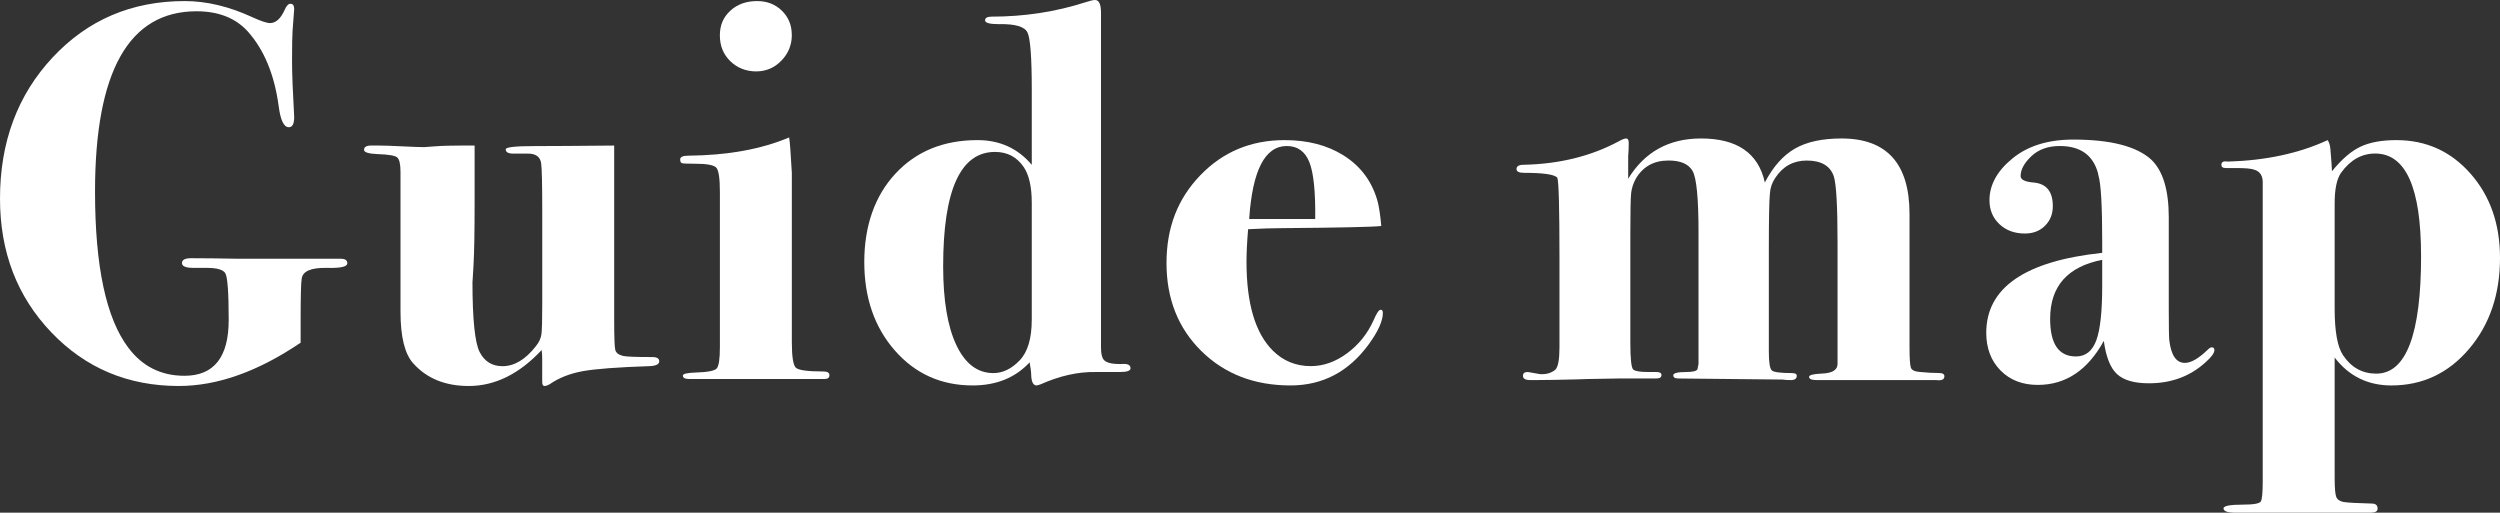
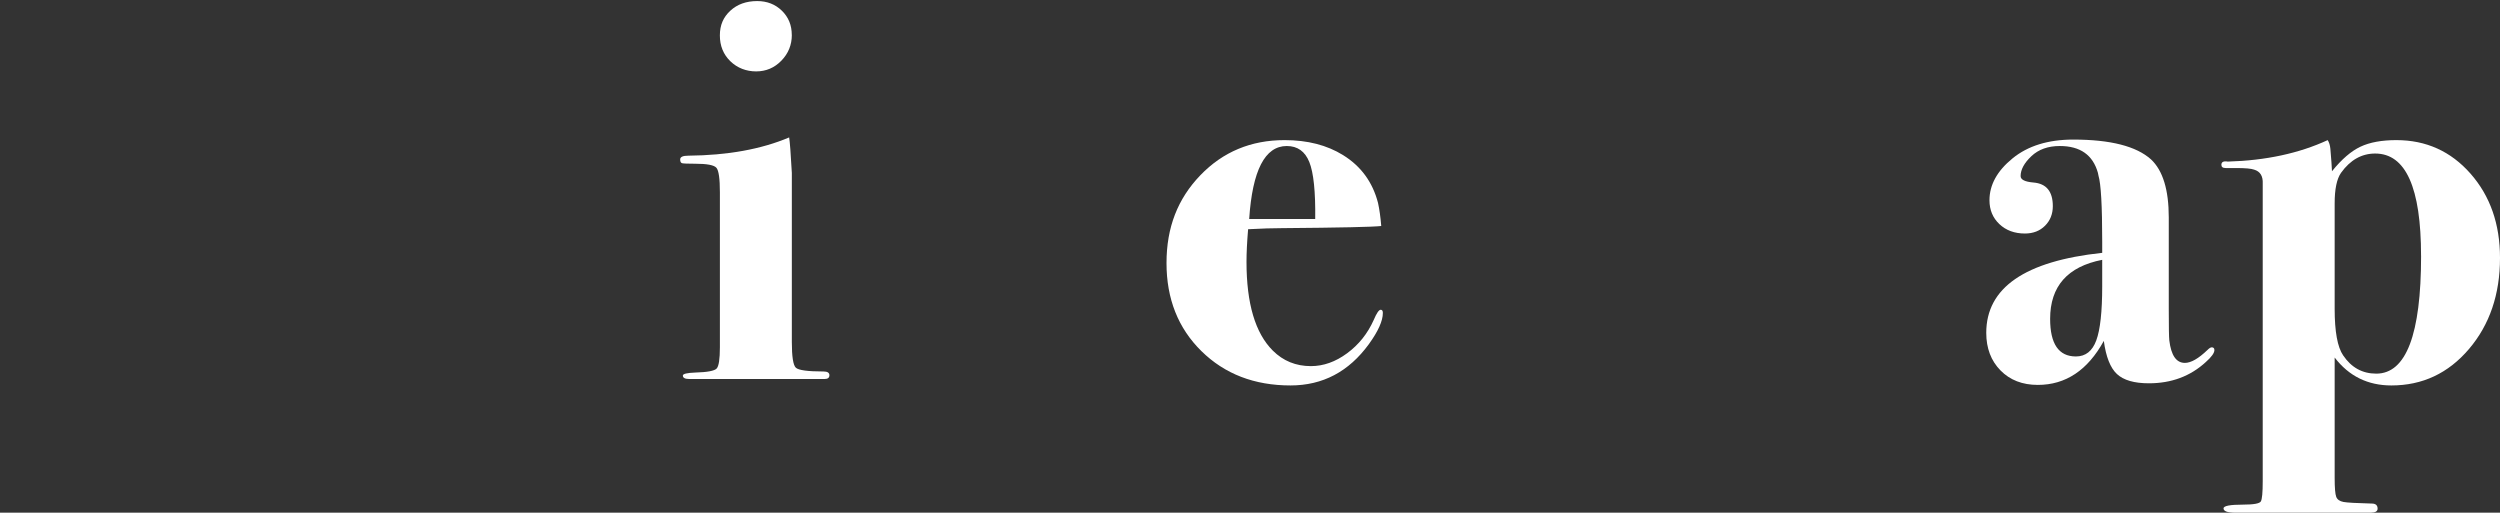
<svg xmlns="http://www.w3.org/2000/svg" id="_レイヤー_2" width="931.39" height="191" viewBox="0 0 931.39 191">
  <rect x="0" y="0" width="931.39" height="191" fill="#333333" stroke="none" />
  <g id="_レイヤー_1-2">
    <g id="guidemap">
      <g id="Guide_map" style="isolation:isolate;">
        <g style="isolation:isolate;">
-           <path d="M129.4,98.1c0,1.27-2.51,1.83-7.51,1.7-5.93-.13-9.1,1.19-9.49,3.98-.27,1.59-.4,6.84-.4,15.73v8.16c-15.87,10.75-31,16.13-45.4,16.13-18.93,0-34.77-6.67-47.5-20C6.37,110.47,0,93.87,0,74c0-21.07,6.53-38.6,19.6-52.6C32.67,7.4,49.07.4,68.8.4c8.13,0,16.53,2,25.2,6,3.2,1.47,5.4,2.2,6.6,2.2,2.13,0,3.93-1.6,5.4-4.8.67-1.6,1.4-2.4,2.2-2.4.93,0,1.4.67,1.4,2,0,.27-.2,2.93-.6,8-.13,1.6-.2,5.4-.2,11.4,0,4.53.27,11.47.8,20.8,0,2.54-.67,3.8-2,3.8-1.87,0-3.13-2.67-3.8-8-1.6-11.73-5.47-21-11.6-27.8-4.53-4.93-10.87-7.4-19-7.4-25.2,0-37.8,22.4-37.8,67.2,0,27.87,4.15,47.27,12.45,58.2,5.22,6.93,12.18,10.4,20.88,10.4,10.98,0,16.47-6.93,16.47-20.8,0-10.4-.44-16.23-1.32-17.5-.88-1.27-3.14-1.9-6.78-1.9h-5.06c-2.83,0-4.25-.6-4.25-1.8s1.13-1.8,3.4-1.8c4.67,0,10.53.07,17.6.2h38.2c1.6,0,2.4.57,2.4,1.7Z" style="fill:#fff; stroke-width:0px;" />
-           <path d="M245.6,134.6c0,1.07-1.13,1.67-3.4,1.8-12.13.4-20.53,1.03-25.2,1.9-4.67.87-8.67,2.43-12,4.7-.8.53-1.53.8-2.2.8-.53,0-.8-.53-.8-1.6v-8.6c0-1.2-.07-2.27-.2-3.2-8.34,8.93-17.4,13.4-27.19,13.4-8.73,0-15.62-2.81-20.64-8.42-3.17-3.47-4.76-9.89-4.76-19.24v-52.12c0-2.94-.43-4.74-1.28-5.41-.86-.67-3.25-1.07-7.19-1.2-3.42-.13-5.12-.67-5.12-1.6,0-1.07.93-1.6,2.8-1.6h2.2c2,0,5.03.1,9.1.3,4.07.2,6.83.3,8.3.3.27,0,1.63-.1,4.1-.3,2.47-.2,6.1-.3,10.9-.3h3.8v21.71c0,10.32-.13,17.89-.4,22.71-.27,4.83-.4,6.9-.4,6.23,0,14.07.9,22.85,2.7,26.33,1.8,3.48,4.63,5.23,8.5,5.23,4.4,0,8.53-2.47,12.4-7.42,1.2-1.47,1.9-2.98,2.1-4.51.2-1.54.3-5.31.3-11.33v-34.49c0-9.76-.13-15.64-.39-17.64-.26-2.54-1.91-3.81-4.93-3.81h-5.52c-1.84,0-2.76-.53-2.76-1.6,0-.8,3.58-1.2,10.75-1.2,6.23,0,16.12-.07,29.65-.2v65c0,6.27.13,9.97.4,11.1.27,1.13,1.27,1.9,3,2.3,1.2.27,4.8.4,10.8.4,1.73,0,2.6.53,2.6,1.6Z" style="fill:#fff; stroke-width:0px;" />
          <path d="M309,139.8c0,.93-.6,1.4-1.79,1.4h-50.42c-1.59,0-2.39-.42-2.39-1.28,0-.64,1.53-1.01,4.6-1.12,4.53-.13,7.2-.63,8-1.51s1.2-3.52,1.2-7.94v-57.69c0-5.09-.43-8.14-1.3-9.15-.87-1.01-3.5-1.51-7.9-1.51-2.8,0-4.43-.07-4.9-.2-.47-.13-.7-.6-.7-1.4,0-.93,1-1.4,3-1.4,14.67-.13,27.2-2.4,37.6-6.8.27,1.6.6,6,1,13.2v63c0,5.47.5,8.67,1.5,9.6,1,.93,4.43,1.4,10.3,1.4,1.47,0,2.2.47,2.2,1.4ZM295,13c0,3.73-1.3,6.93-3.89,9.6-2.59,2.67-5.73,4-9.41,4s-7.02-1.27-9.62-3.8c-2.59-2.53-3.89-5.73-3.89-9.6s1.29-6.8,3.89-9.2c2.59-2.4,5.93-3.6,10.02-3.6,3.68,0,6.75,1.2,9.2,3.6,2.46,2.4,3.68,5.4,3.68,9Z" style="fill:#fff; stroke-width:0px;" />
-           <path d="M421.19,137.2c0,.93-1.33,1.4-4,1.4h-9c-6.53-.13-13.4,1.41-20.6,4.62-.8.26-1.27.38-1.4.38-1.2,0-1.87-1.2-2-3.6,0-1.2-.2-2.87-.6-5-5.33,5.73-12.4,8.6-21.2,8.6-11.73,0-21.4-4.33-29-13-7.6-8.67-11.4-19.67-11.4-33s3.87-24.57,11.6-32.9c7.73-8.33,17.93-12.5,30.6-12.5,8.27,0,15,3.07,20.2,9.2v-28c0-12-.53-19.1-1.6-21.3-1.07-2.2-4.6-3.23-10.6-3.1-3.47,0-5.2-.47-5.2-1.4s.81-1.4,2.42-1.4c12.25,0,23.96-1.8,35.12-5.4,1.61-.53,2.76-.8,3.43-.8,1.48,0,2.22,1.6,2.22,4.8v124.6c0,2.27.33,3.8,1,4.6.93,1.2,3.27,1.73,7,1.6,2-.13,3,.4,3,1.6ZM384.39,119.2v-43.6c0-6-1.01-10.46-3.02-13.4-2.55-3.73-6.1-5.6-10.67-5.6-12.88,0-19.32,14.2-19.32,42.6,0,12.67,1.64,22.47,4.93,29.4,3.29,6.93,7.88,10.4,13.78,10.4,3.49,0,6.74-1.57,9.76-4.7,3.02-3.13,4.53-8.17,4.53-15.1Z" style="fill:#fff; stroke-width:0px;" />
-           <path d="M515.19,116.6c0,2.93-1.73,6.8-5.2,11.6-7.47,10.27-17.2,15.4-29.2,15.4-13.47,0-24.53-4.27-33.2-12.8-8.67-8.53-13-19.47-13-32.8s4.2-23.97,12.6-32.7c8.4-8.73,18.87-13.1,31.4-13.1,8.53,0,15.8,1.87,21.8,5.6,6.67,4.13,11,10.07,13,17.8.53,2.4.93,5.27,1.2,8.6-3.07.36-15.4.62-37,.8-3.33,0-7.53.13-12.6.4-.4,4.78-.6,8.83-.6,12.15,0,15.54,3.27,26.57,9.8,33.07,3.87,3.85,8.6,5.78,14.2,5.78,4.67,0,9.17-1.6,13.5-4.8,4.33-3.2,7.63-7.33,9.9-12.4,1.07-2.53,1.93-3.8,2.6-3.8.53,0,.8.4.8,1.2ZM489.99,81.6c.13-10.19-.6-17.27-2.2-21.24-1.6-3.97-4.4-5.96-8.4-5.96-8.13,0-12.8,9.07-14,27.2h24.6Z" style="fill:#fff; stroke-width:0px;" />
-           <path d="M724.39,140.19c0,1.2-1,1.67-3,1.41h-44.6c-1.87,0-2.8-.4-2.8-1.21,0-.67,1.56-1.07,4.69-1.21,3.94-.13,5.91-1.34,5.91-3.62v-44.93c0-13.83-.47-22.16-1.41-24.98-1.34-3.89-4.7-5.84-10.08-5.84-4.97,0-8.87,2.14-11.69,6.43-1.21,1.74-1.88,3.68-2.02,5.83-.27,2.55-.4,9.45-.4,20.7v38.18c0,4.02.37,6.37,1.1,7.04.73.67,3.23,1,7.5,1,1.2,0,1.8.33,1.8,1,0,1.07-.73,1.61-2.2,1.61-1.33,0-2.4-.07-3.2-.2l-38.8-.4c-1.2,0-1.8-.4-1.8-1.2s1.6-1.2,4.8-1.2c2.4,0,3.8-.33,4.2-1l.4-2.01v-49.12c0-12.56-.73-20.15-2.2-22.76-1.47-2.61-4.47-3.91-9-3.91-5.47,0-9.54,2.28-12.2,6.83-.93,1.74-1.5,3.52-1.7,5.33-.2,1.81-.3,7.07-.3,15.78v39.8c0,6.17.37,9.55,1.1,10.15.73.6,2.57.9,5.5.9h3c1.33,0,2,.37,2,1.11,0,.86-.6,1.29-1.8,1.29h-13.2c-10.67.16-16.33.28-17,.36-6.4.16-11.13.24-14.2.24h-2.8c-1.73,0-2.6-.53-2.6-1.6,0-.93.6-1.4,1.8-1.4l4.6.8c2.27.13,4.13-.4,5.6-1.61,1.07-.94,1.6-3.75,1.6-8.44v-33.18c0-18.63-.27-28.62-.8-29.96-1.07-1.21-5.2-1.81-12.4-1.81-1.87,0-2.8-.47-2.8-1.4,0-1.07.87-1.6,2.6-1.6,13.33-.27,25.2-3.2,35.6-8.8,1.2-.67,2.07-1,2.6-1,.67,0,1,.54,1,1.6,0,2-.07,3.67-.2,5v8.4c6.12-10,15.17-15,27.15-15,13.44,0,21.36,5.47,23.76,16.4,3.06-5.88,6.79-10.08,11.18-12.61,4.39-2.53,10.18-3.79,17.37-3.79,16.9,0,25.35,9.38,25.35,28.12v49.42c0,4.29.17,6.9.5,7.83.33.94,1.43,1.47,3.3,1.61,2.67.27,5.07.4,7.2.4,1.33,0,2,.4,2,1.21Z" style="fill:#fff; stroke-width:0px;" />
+           <path d="M515.19,116.6c0,2.93-1.73,6.8-5.2,11.6-7.47,10.27-17.2,15.4-29.2,15.4-13.47,0-24.53-4.27-33.2-12.8-8.67-8.53-13-19.47-13-32.8s4.2-23.97,12.6-32.7c8.4-8.73,18.87-13.1,31.4-13.1,8.53,0,15.8,1.87,21.8,5.6,6.67,4.13,11,10.07,13,17.8.53,2.4.93,5.27,1.2,8.6-3.07.36-15.4.62-37,.8-3.33,0-7.53.13-12.6.4-.4,4.78-.6,8.83-.6,12.15,0,15.54,3.27,26.57,9.8,33.07,3.87,3.85,8.6,5.78,14.2,5.78,4.67,0,9.17-1.6,13.5-4.8,4.33-3.2,7.63-7.33,9.9-12.4,1.07-2.53,1.93-3.8,2.6-3.8.53,0,.8.4.8,1.2ZM489.99,81.6c.13-10.19-.6-17.27-2.2-21.24-1.6-3.97-4.4-5.96-8.4-5.96-8.13,0-12.8,9.07-14,27.2Z" style="fill:#fff; stroke-width:0px;" />
          <path d="M824.99,130.42c0,1.08-1.07,2.57-3.2,4.46-5.73,5.28-12.8,7.92-21.2,7.92-5.47,0-9.43-1.15-11.9-3.44-2.47-2.29-4.1-6.41-4.9-12.36-6,10.93-14.2,16.4-24.6,16.4-5.73,0-10.37-1.8-13.9-5.4-3.53-3.6-5.3-8.27-5.3-14,0-16.8,14.4-26.73,43.2-29.8v-4.2c0-13.33-.47-21.53-1.4-24.6l-.2-1c-1.87-6.67-6.6-10-14.2-10-4.4,0-7.93,1.27-10.6,3.8-2.67,2.53-4,5-4,7.4,0,1.33,1.6,2.13,4.8,2.4,4.8.4,7.2,3.33,7.2,8.8,0,2.93-.97,5.37-2.9,7.3s-4.43,2.9-7.5,2.9c-3.87,0-7.03-1.17-9.5-3.5-2.47-2.33-3.7-5.3-3.7-8.9,0-5.73,2.87-10.93,8.6-15.6,5.73-4.67,13.27-7,22.6-7,13.87,0,23.53,2.47,29,7.4,4.4,4.13,6.6,11.33,6.6,21.6v34.2c0,6.67.07,10.53.2,11.6.67,5.6,2.6,8.4,5.8,8.4,2.27,0,5.07-1.6,8.4-4.8.67-.67,1.2-1,1.6-1,.67,0,1,.34,1,1.02ZM783.19,106.6v-9.8c-12.93,2.53-19.4,9.87-19.4,22,0,9.33,3.2,14,9.6,14,3.6,0,6.13-2,7.6-6,1.47-4,2.2-10.73,2.2-20.2Z" style="fill:#fff; stroke-width:0px;" />
          <path d="M931.39,96.1c0,13.57-3.86,24.88-11.56,33.93-7.71,9.05-17.34,13.57-28.91,13.57-8.77,0-15.82-3.46-21.13-10.4v44.83c0,3.72.2,6.08.59,7.08.39.99,1.28,1.62,2.67,1.89,1.38.26,4.91.46,10.57.6,1.45,0,2.17.64,2.17,1.91,0,.99-.87,1.49-2.6,1.49h-50.4c-2.93,0-4.4-.53-4.4-1.6,0-.93,2.4-1.4,7.2-1.4,4,0,6.23-.4,6.7-1.2.47-.8.7-3.33.7-7.6v-110.8c.13-2.8-.93-4.53-3.2-5.2-1.07-.4-3.33-.6-6.8-.6h-3.8c-1.07,0-1.6-.4-1.6-1.2,0-1.07.8-1.47,2.4-1.2,14.13-.4,26.53-3.07,37.2-8,.53.8.87,1.87,1,3.2l.4,5,.2,3.4c3.6-4.46,7.13-7.5,10.6-9.14,3.47-1.64,7.93-2.46,13.4-2.46,11.07,0,20.27,4.16,27.6,12.47,7.33,8.32,11,18.79,11,31.43ZM901.98,95.31c0-25.4-5.7-38.11-17.09-38.11-5.04,0-9.28,2.39-12.72,7.18-1.59,2.26-2.38,6.06-2.38,11.38v39.3c0,8.51,1.06,14.3,3.18,17.36,3.05,4.52,7.15,6.78,12.32,6.78,11.13,0,16.7-14.63,16.7-43.89Z" style="fill:#fff; stroke-width:0px;" />
        </g>
      </g>
    </g>
  </g>
</svg>